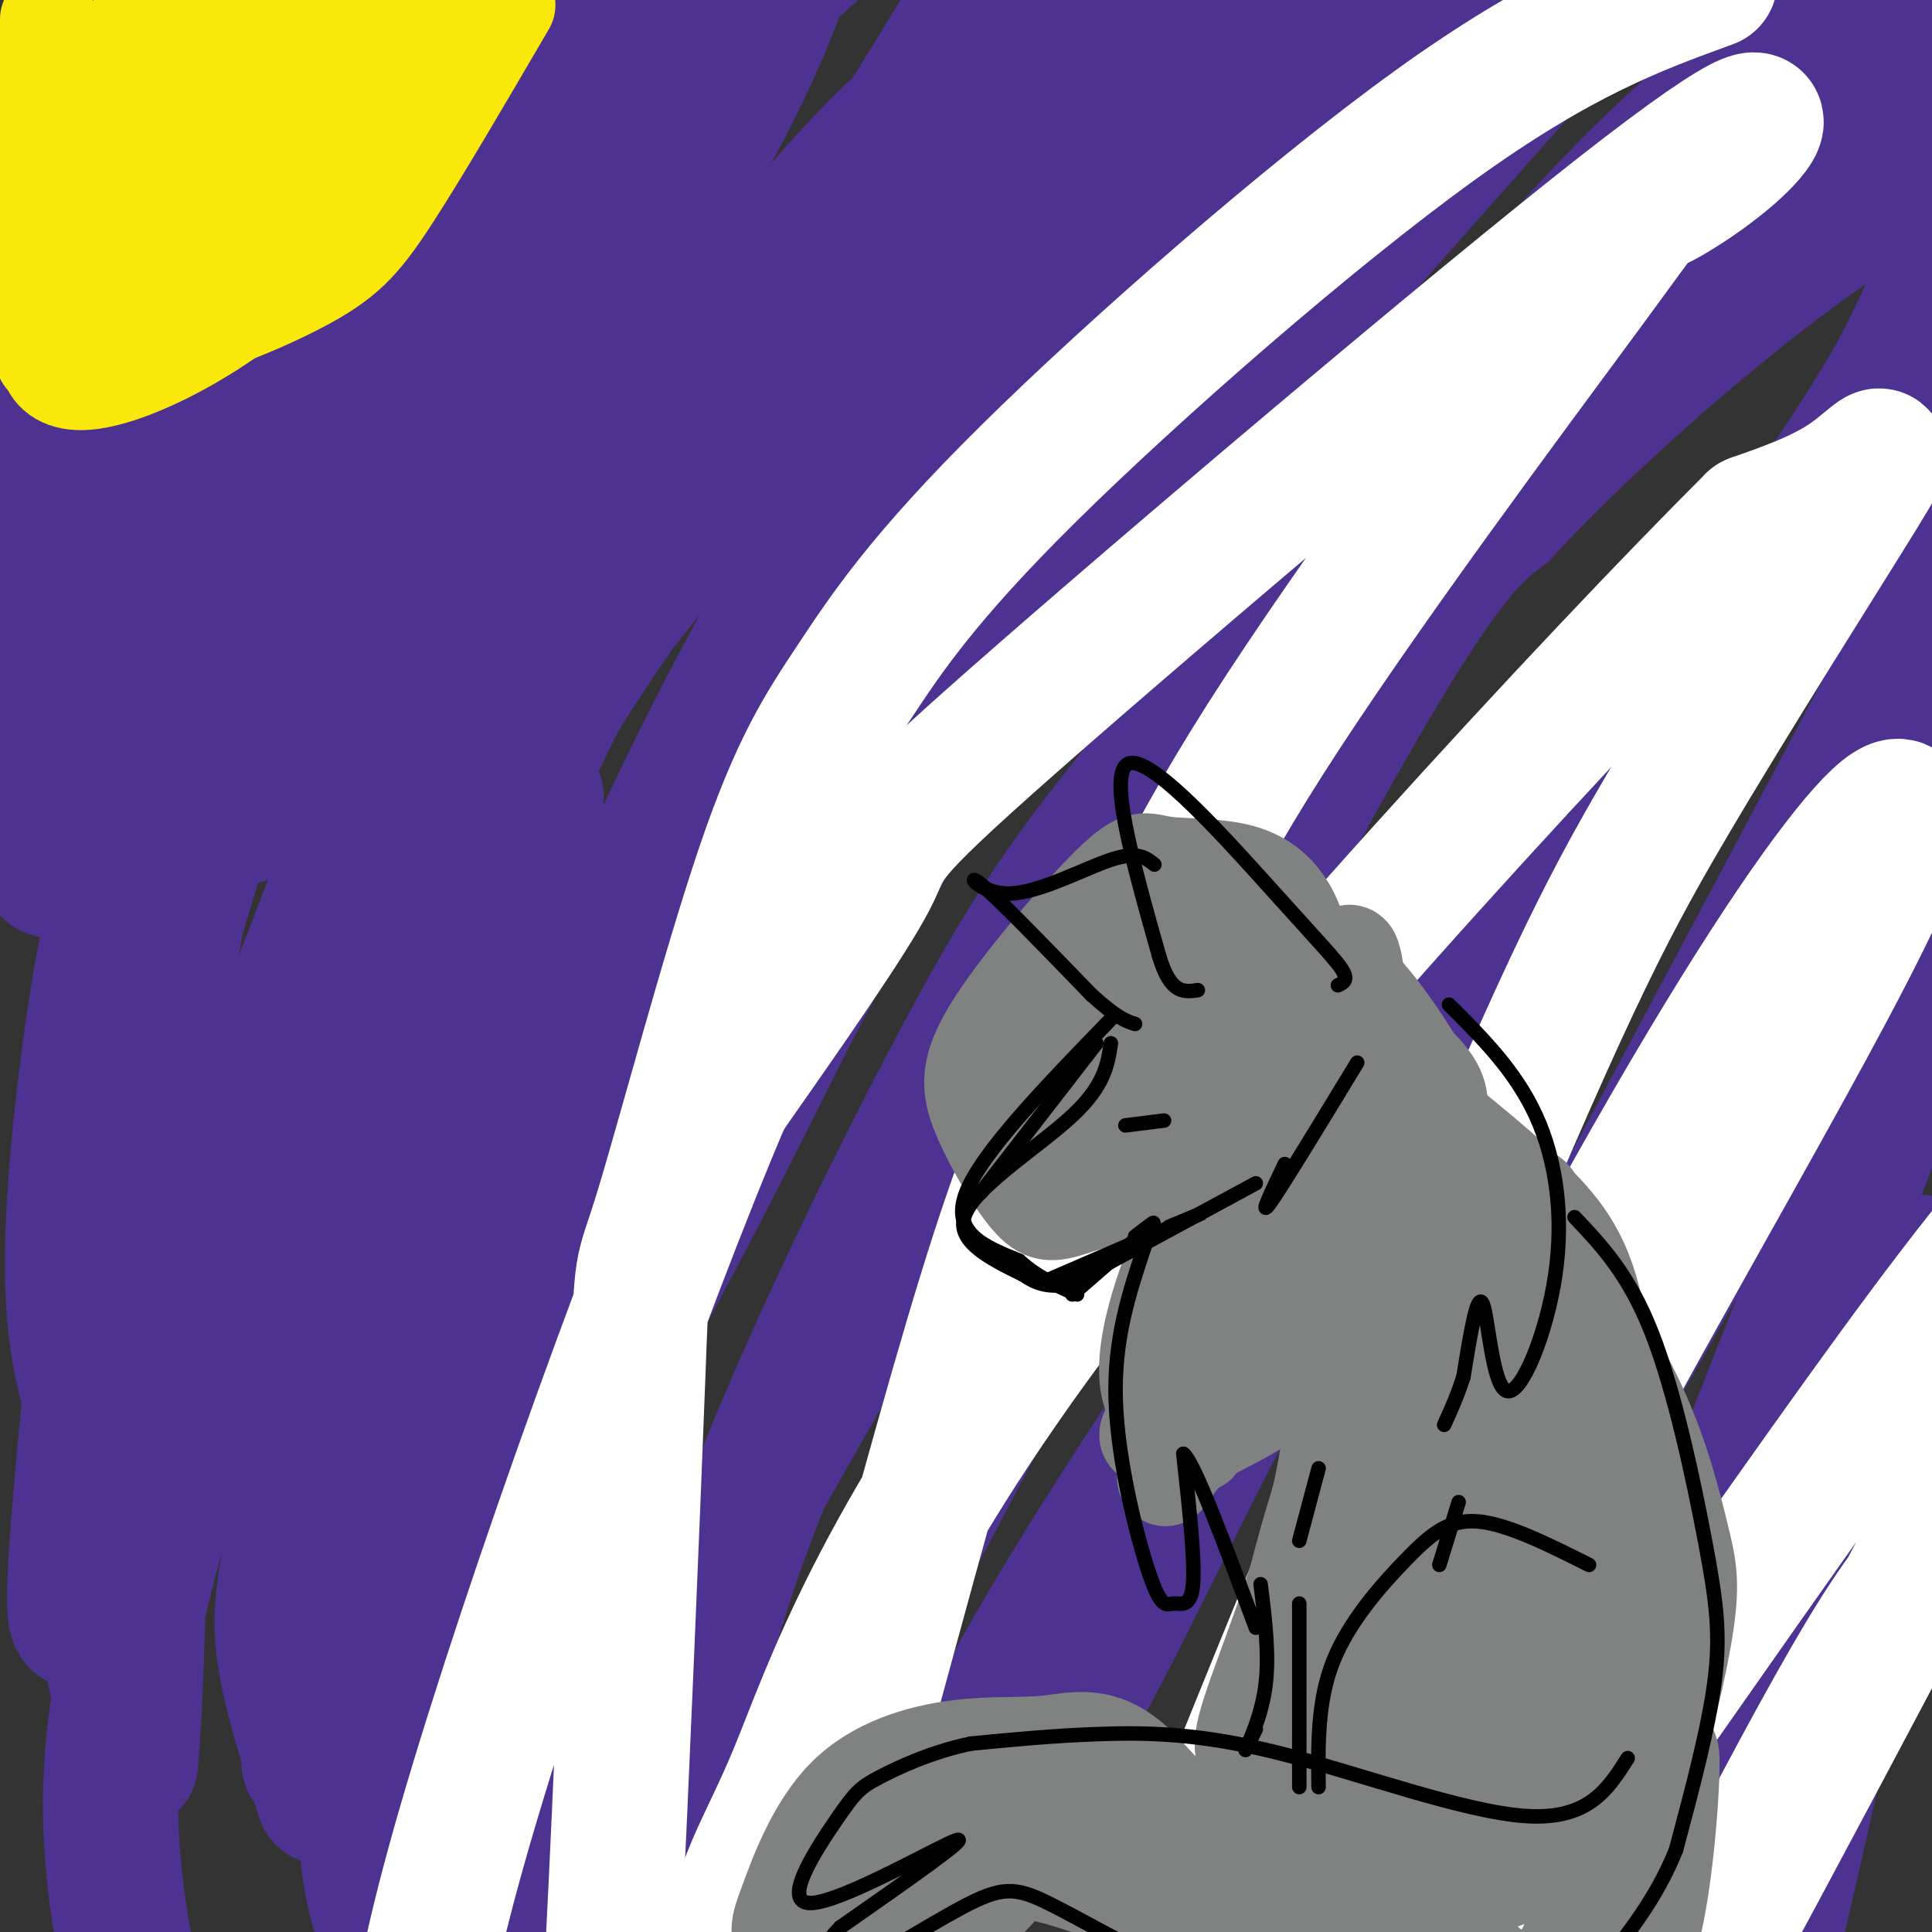
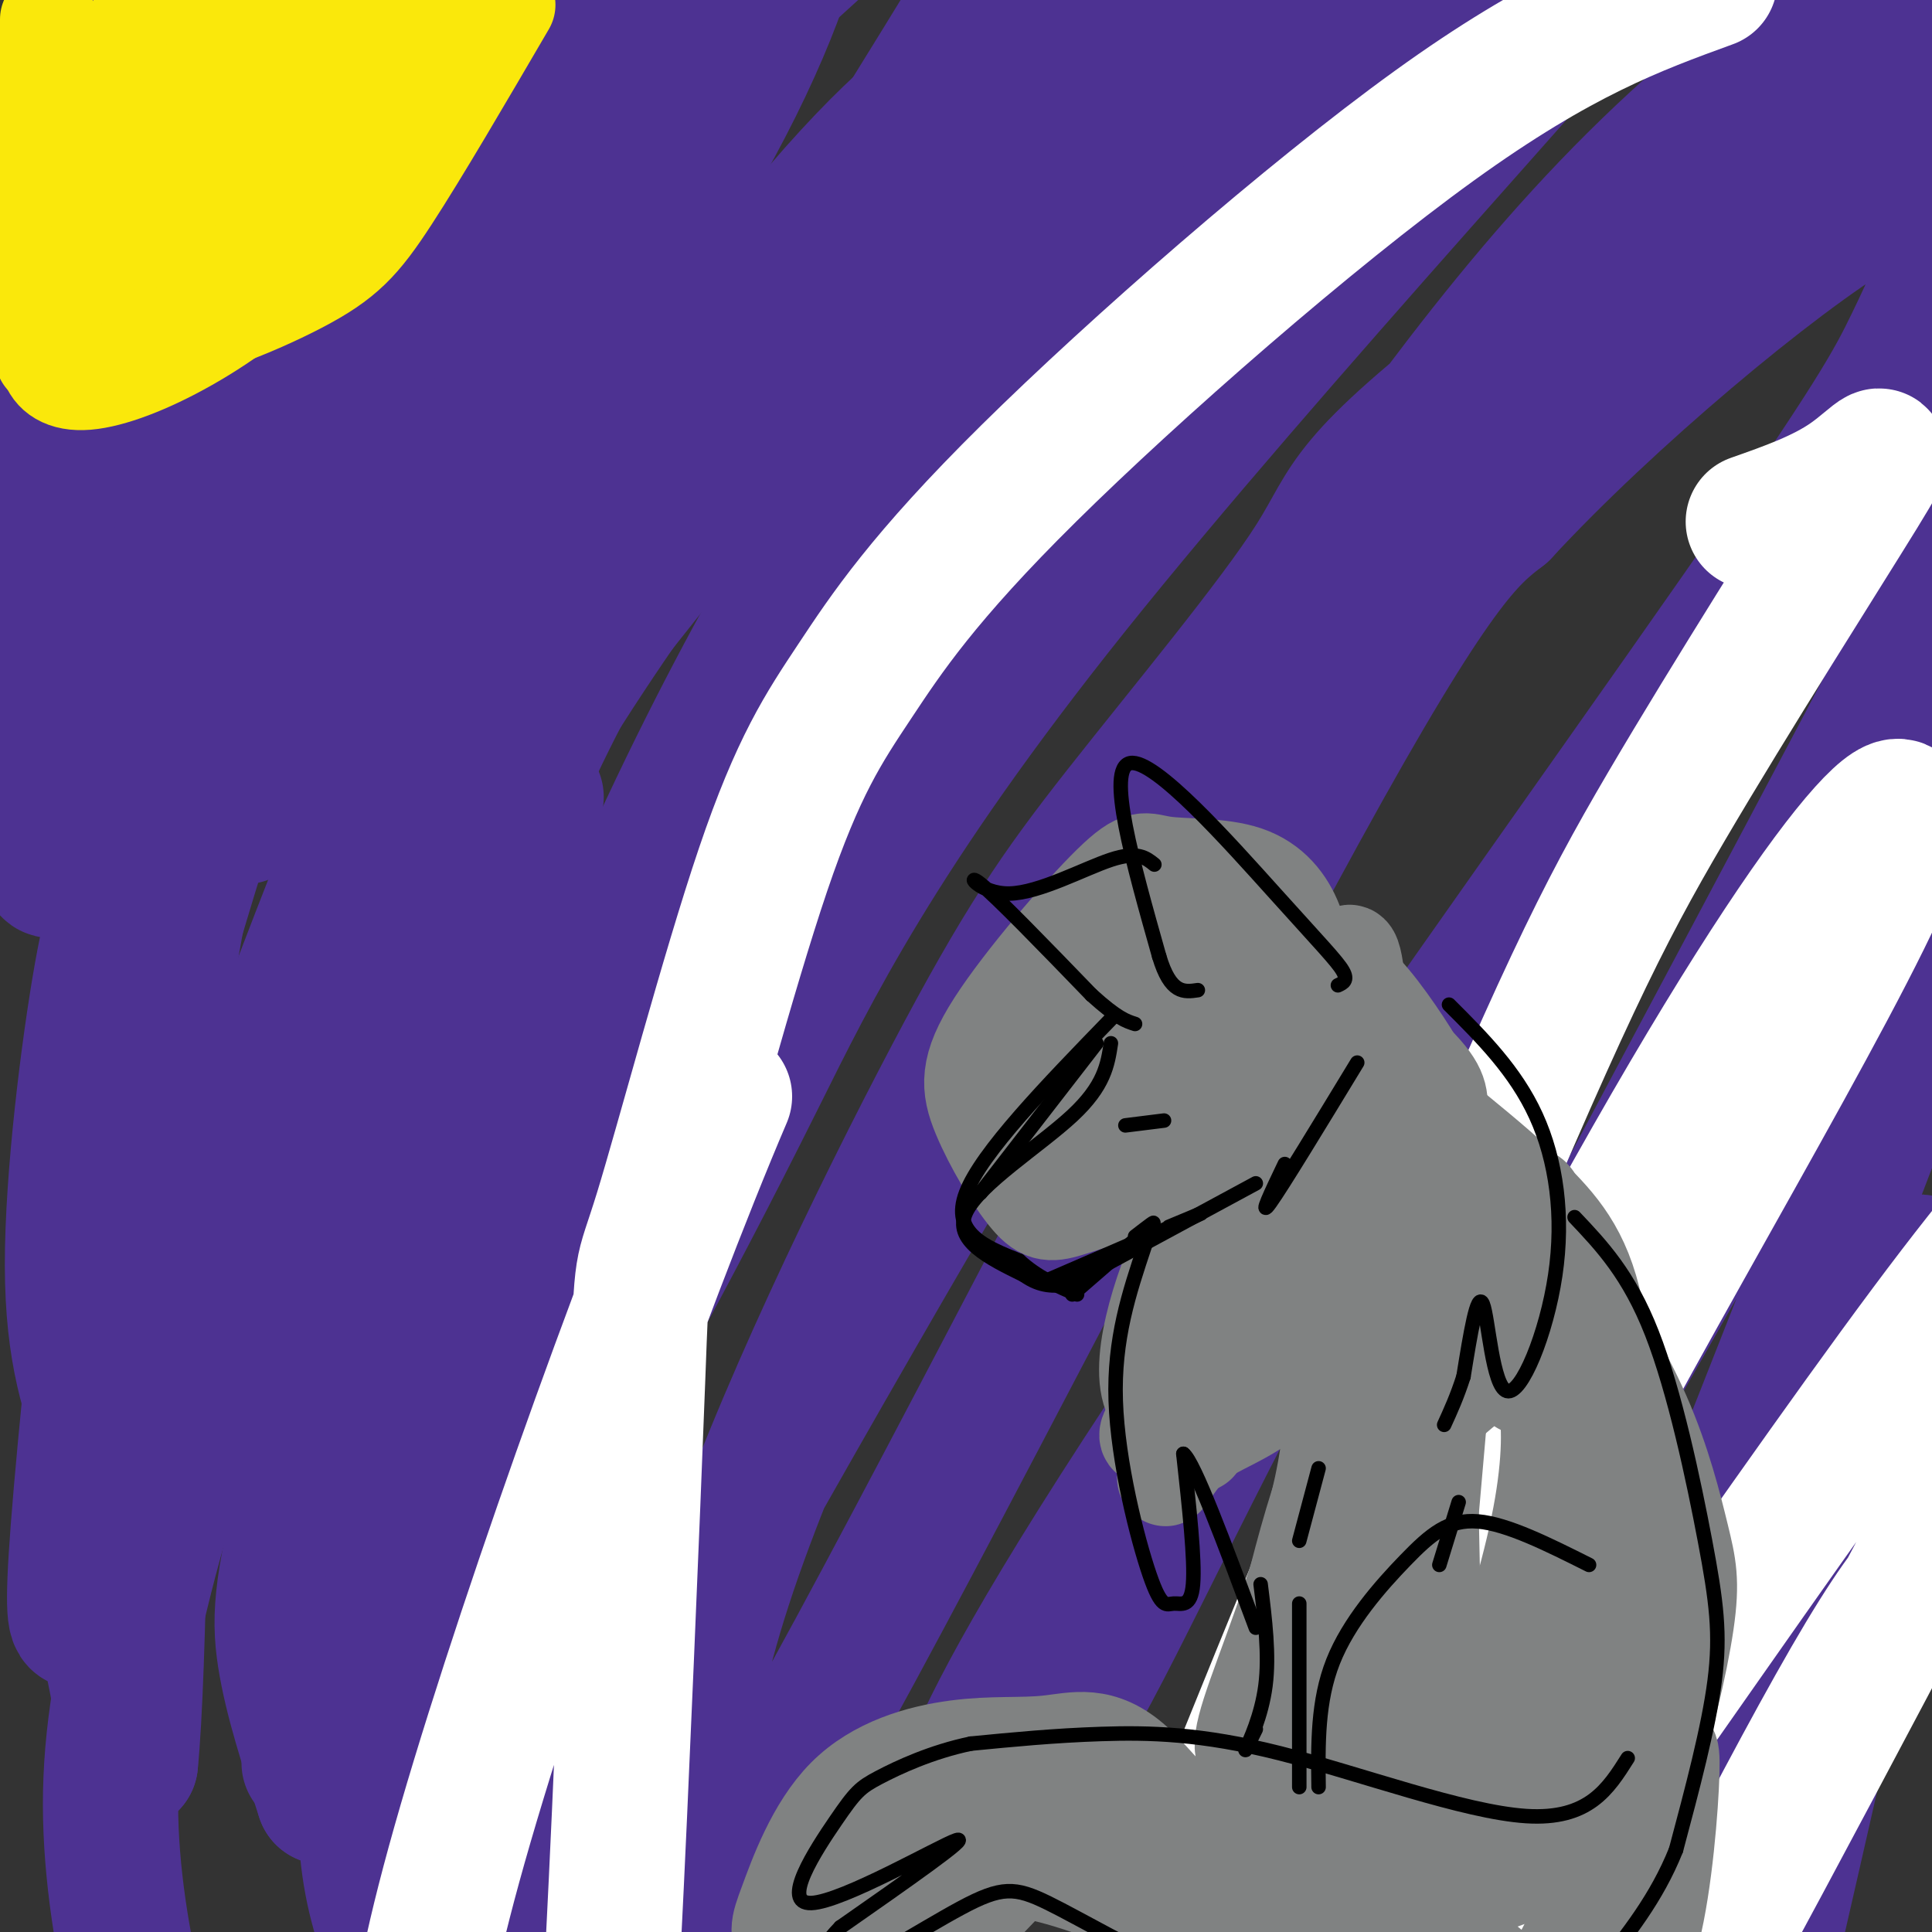
<svg xmlns="http://www.w3.org/2000/svg" viewBox="0 0 400 400" version="1.1">
  <rect x="0" y="0" width="400" height="400" fill="#333333" stroke="none" />
  <g fill="none" stroke="#4d3292" stroke-width="28" stroke-linecap="round" stroke-linejoin="round">
    <path d="M144,11c-5.008,-0.576 -10.016,-1.152 -16,-1c-5.984,0.152 -12.944,1.030 -25,6c-12.056,4.970 -29.207,14.030 -48,26c-18.793,11.970 -39.226,26.848 -46,32c-6.774,5.152 0.113,0.576 7,-4" />
    <path d="M21,23c29.886,-32.619 59.771,-65.239 58,-68c-1.771,-2.761 -35.199,24.336 -50,38c-14.801,13.664 -10.974,13.893 -13,19c-2.026,5.107 -9.904,15.090 -13,31c-3.096,15.910 -1.411,37.745 -1,49c0.411,11.255 -0.454,11.930 4,2c4.454,-9.930 14.227,-30.465 24,-51" />
    <path d="M30,43c4.338,-11.915 3.183,-16.204 13,-35c9.817,-18.796 30.604,-52.099 27,-39c-3.604,13.099 -31.601,72.600 -46,106c-14.399,33.400 -15.199,40.700 -16,48" />
    <path d="M27,172c12.711,-34.296 25.423,-68.592 41,-97c15.577,-28.408 34.020,-50.927 45,-64c10.980,-13.073 14.499,-16.700 22,-24c7.501,-7.300 18.985,-18.273 31,-23c12.015,-4.727 24.560,-3.209 33,-5c8.440,-1.791 12.776,-6.890 2,2c-10.776,8.890 -36.664,31.771 -57,51c-20.336,19.229 -35.119,34.807 -48,50c-12.881,15.193 -23.860,30.002 -35,50c-11.140,19.998 -22.439,45.185 -29,59c-6.561,13.815 -8.382,16.258 -11,31c-2.618,14.742 -6.034,41.783 -6,60c0.034,18.217 3.517,27.608 7,37" />
    <path d="M22,299c-0.850,13.364 -6.475,28.273 3,3c9.475,-25.273 34.049,-90.728 46,-121c11.951,-30.272 11.277,-25.362 27,-45c15.723,-19.638 47.841,-63.823 68,-88c20.159,-24.177 28.358,-28.346 37,-36c8.642,-7.654 17.725,-18.793 37,-28c19.275,-9.207 48.740,-16.482 69,-22c20.260,-5.518 31.316,-9.280 31,-6c-0.316,3.280 -12.002,13.601 -29,23c-16.998,9.399 -39.307,17.877 -61,30c-21.693,12.123 -42.769,27.892 -63,48c-20.231,20.108 -39.615,44.554 -59,69" />
    <path d="M128,126c-22.765,33.037 -50.177,81.129 -68,119c-17.823,37.871 -26.056,65.522 -31,86c-4.944,20.478 -6.600,33.782 -6,48c0.600,14.218 3.457,29.348 7,42c3.543,12.652 7.771,22.826 12,33" />
    <path d="M94,341c15.304,-55.789 30.607,-111.579 41,-142c10.393,-30.421 15.875,-35.475 21,-44c5.125,-8.525 9.892,-20.523 28,-43c18.108,-22.477 49.556,-55.435 65,-71c15.444,-15.565 14.885,-13.737 37,-24c22.115,-10.263 66.904,-32.617 66,-33c-0.904,-0.383 -47.500,21.207 -81,44c-33.500,22.793 -53.904,46.790 -74,72c-20.096,25.210 -39.885,51.631 -56,81c-16.115,29.369 -28.558,61.684 -41,94" />
    <path d="M100,275c-12.200,32.889 -22.200,68.111 -24,92c-1.800,23.889 4.600,36.444 11,49" />
    <path d="M64,365c0.083,-16.333 0.167,-32.667 8,-66c7.833,-33.333 23.417,-83.667 39,-134" />
    <path d="M36,273c-2.065,-12.107 -4.131,-24.214 -4,-40c0.131,-15.786 2.458,-35.250 8,-59c5.542,-23.750 14.298,-51.786 23,-74c8.702,-22.214 17.351,-38.607 26,-55" />
  </g>
  <g fill="none" stroke="#ffffff" stroke-width="28" stroke-linecap="round" stroke-linejoin="round">
-     <path d="M28,39c-0.298,4.552 -0.596,9.104 -2,16c-1.404,6.896 -3.912,16.137 3,6c6.912,-10.137 23.246,-39.652 31,-54c7.754,-14.348 6.930,-13.528 7,-17c0.070,-3.472 1.035,-11.236 2,-19" />
    <path d="M36,4c-5.243,15.266 -10.485,30.531 -12,41c-1.515,10.469 0.699,16.140 1,20c0.301,3.860 -1.309,5.907 4,-1c5.309,-6.907 17.537,-22.769 24,-37c6.463,-14.231 7.160,-26.833 7,-32c-0.160,-5.167 -1.177,-2.901 -2,-4c-0.823,-1.099 -1.452,-5.565 -6,0c-4.548,5.565 -13.014,21.161 -19,36c-5.986,14.839 -9.493,28.919 -13,43" />
  </g>
  <g fill="none" stroke="#808282" stroke-width="28" stroke-linecap="round" stroke-linejoin="round">
    <path d="M21,20c-0.982,6.530 -1.965,13.059 0,7c1.965,-6.059 6.877,-24.707 8,-33c1.123,-8.293 -1.544,-6.233 -4,4c-2.456,10.233 -4.702,28.638 -5,35c-0.298,6.362 1.351,0.681 3,-5" />
    <path d="M23,28c5.375,-12.444 17.313,-41.055 19,-50c1.687,-8.945 -6.878,1.774 -13,10c-6.122,8.226 -9.801,13.959 -12,19c-2.199,5.041 -2.919,9.391 -3,20c-0.081,10.609 0.475,27.478 2,35c1.525,7.522 4.017,5.697 13,2c8.983,-3.697 24.457,-9.264 32,-12c7.543,-2.736 7.155,-2.639 11,-8c3.845,-5.361 11.922,-16.181 20,-27" />
    <path d="M92,17c4.603,-7.509 6.112,-12.782 7,-18c0.888,-5.218 1.156,-10.380 -5,-15c-6.156,-4.620 -18.736,-8.696 -28,-9c-9.264,-0.304 -15.211,3.166 -23,11c-7.789,7.834 -17.419,20.032 -23,36c-5.581,15.968 -7.112,35.706 -7,47c0.112,11.294 1.867,14.145 2,18c0.133,3.855 -1.356,8.714 9,2c10.356,-6.714 32.557,-25.000 45,-40c12.443,-15.000 15.126,-26.714 17,-35c1.874,-8.286 2.937,-13.143 4,-18" />
    <path d="M90,-4c0.492,-4.870 -0.278,-8.044 -5,-10c-4.722,-1.956 -13.398,-2.693 -19,-2c-5.602,0.693 -8.132,2.816 -11,3c-2.868,0.184 -6.075,-1.570 -12,4c-5.925,5.570 -14.570,18.464 -19,25c-4.430,6.536 -4.647,6.716 -5,16c-0.353,9.284 -0.842,27.673 -1,38c-0.158,10.327 0.015,12.591 3,16c2.985,3.409 8.784,7.964 10,13c1.216,5.036 -2.149,10.553 9,-2c11.149,-12.553 36.814,-43.175 49,-60c12.186,-16.825 10.894,-19.853 11,-27c0.106,-7.147 1.610,-18.415 -1,-24c-2.610,-5.585 -9.335,-5.488 -15,-5c-5.665,0.488 -10.271,1.368 -15,4c-4.729,2.632 -9.581,7.016 -14,11c-4.419,3.984 -8.405,7.567 -13,17c-4.595,9.433 -9.797,24.717 -15,40" />
    <path d="M27,53c-2.799,13.301 -2.296,26.554 -1,33c1.296,6.446 3.385,6.084 5,7c1.615,0.916 2.757,3.110 9,2c6.243,-1.110 17.587,-5.523 24,-9c6.413,-3.477 7.895,-6.018 13,-13c5.105,-6.982 13.834,-18.404 18,-28c4.166,-9.596 3.770,-17.366 3,-26c-0.770,-8.634 -1.914,-18.132 -4,-24c-2.086,-5.868 -5.113,-8.105 -9,-10c-3.887,-1.895 -8.635,-3.446 -15,-3c-6.365,0.446 -14.346,2.891 -22,11c-7.654,8.109 -14.981,21.881 -19,29c-4.019,7.119 -4.729,7.584 -6,15c-1.271,7.416 -3.101,21.784 -3,30c0.101,8.216 2.135,10.282 5,13c2.865,2.718 6.562,6.089 11,8c4.438,1.911 9.618,2.361 17,1c7.382,-1.361 16.966,-4.532 26,-11c9.034,-6.468 17.517,-16.234 26,-26" />
    <path d="M105,52c5.858,-10.351 7.504,-23.228 8,-34c0.496,-10.772 -0.159,-19.440 -4,-25c-3.841,-5.560 -10.867,-8.013 -15,-10c-4.133,-1.987 -5.374,-3.508 -12,-3c-6.626,0.508 -18.639,3.044 -28,9c-9.361,5.956 -16.071,15.332 -21,26c-4.929,10.668 -8.079,22.628 -8,32c0.079,9.372 3.386,16.154 6,20c2.614,3.846 4.535,4.755 7,5c2.465,0.245 5.473,-0.172 10,-2c4.527,-1.828 10.574,-5.065 18,-13c7.426,-7.935 16.233,-20.568 20,-28c3.767,-7.432 2.494,-9.662 2,-13c-0.494,-3.338 -0.210,-7.783 -6,-7c-5.790,0.783 -17.654,6.795 -25,14c-7.346,7.205 -10.173,15.602 -13,24" />
    <path d="M44,47c-0.621,3.308 4.328,-0.423 9,-10c4.672,-9.577 9.067,-24.999 10,-35c0.933,-10.001 -1.598,-14.579 -3,-18c-1.402,-3.421 -1.677,-5.685 -6,-5c-4.323,0.685 -12.694,4.320 -19,13c-6.306,8.680 -10.546,22.405 -13,27c-2.454,4.595 -3.122,0.059 -3,12c0.122,11.941 1.036,40.360 2,52c0.964,11.640 1.979,6.501 3,5c1.021,-1.501 2.047,0.637 5,0c2.953,-0.637 7.833,-4.047 19,-14c11.167,-9.953 28.622,-26.449 37,-35c8.378,-8.551 7.679,-9.157 7,-14c-0.679,-4.843 -1.340,-13.921 -2,-23" />
    <path d="M90,2c-2.333,-6.167 -7.167,-10.083 -12,-14" />
  </g>
  <g fill="none" stroke="#ffffff" stroke-width="28" stroke-linecap="round" stroke-linejoin="round">
    <path d="M20,23c-0.923,4.019 -1.847,8.038 -1,12c0.847,3.962 3.464,7.866 5,10c1.536,2.134 1.990,2.498 7,-6c5.010,-8.498 14.574,-25.856 18,-32c3.426,-6.144 0.713,-1.072 -2,4" />
    <path d="M40,16c-2.369,4.417 -4.738,8.833 -6,1c-1.262,-7.833 -1.417,-27.917 -3,-32c-1.583,-4.083 -4.595,7.833 -5,12c-0.405,4.167 1.798,0.583 4,-3" />
    <path d="M30,-6c-0.167,11.333 -2.583,41.167 -5,71" />
    <path d="M26,70c-0.023,3.841 -0.045,7.681 3,5c3.045,-2.681 9.159,-11.884 12,-10c2.841,1.884 2.411,14.856 7,14c4.589,-0.856 14.197,-15.538 17,-17c2.803,-1.462 -1.199,10.297 2,9c3.199,-1.297 13.600,-15.648 24,-30" />
    <path d="M91,41c2.355,0.278 -3.758,15.971 -6,24c-2.242,8.029 -0.612,8.392 4,1c4.612,-7.392 12.205,-22.538 16,-41c3.795,-18.462 3.791,-40.240 2,-39c-1.791,1.240 -5.369,25.497 -6,38c-0.631,12.503 1.684,13.251 4,14" />
    <path d="M105,38c1.393,0.187 2.876,-6.345 -4,0c-6.876,6.345 -22.111,25.567 -28,34c-5.889,8.433 -2.432,6.078 -8,3c-5.568,-3.078 -20.162,-6.879 -29,-14c-8.838,-7.121 -11.919,-17.560 -15,-28" />
    <path d="M21,33c-4.017,4.658 -6.559,30.303 -8,45c-1.441,14.697 -1.781,18.446 3,19c4.781,0.554 14.684,-2.089 21,-4c6.316,-1.911 9.047,-3.091 17,-11c7.953,-7.909 21.130,-22.545 26,-28c4.870,-5.455 1.435,-1.727 -2,2" />
    <path d="M93,84c0.000,0.000 27.000,-66.000 27,-66" />
  </g>
  <g fill="none" stroke="#4d3292" stroke-width="28" stroke-linecap="round" stroke-linejoin="round">
    <path d="M94,58c-24.366,36.883 -48.731,73.767 -48,63c0.731,-10.767 26.559,-69.184 39,-97c12.441,-27.816 11.497,-25.031 17,-29c5.503,-3.969 17.455,-14.693 27,-25c9.545,-10.307 16.682,-20.196 -4,29c-20.682,49.196 -69.184,157.476 -74,169c-4.816,11.524 34.052,-73.707 57,-119c22.948,-45.293 29.974,-50.646 37,-56" />
    <path d="M145,-7c10.691,-13.758 18.920,-20.152 20,-14c1.080,6.152 -4.989,24.849 -17,47c-12.011,22.151 -29.963,47.756 -45,69c-15.037,21.244 -27.159,38.125 -37,50c-9.841,11.875 -17.399,18.742 -21,22c-3.601,3.258 -3.243,2.905 -3,-1c0.243,-3.905 0.373,-11.362 -2,-17c-2.373,-5.638 -7.247,-9.458 2,-48c9.247,-38.542 32.616,-111.805 35,-132c2.384,-20.195 -16.217,12.680 -26,29c-9.783,16.320 -10.749,16.086 -15,25c-4.251,8.914 -11.786,26.975 -16,40c-4.214,13.025 -5.107,21.012 -6,29" />
    <path d="M14,92c-1.000,4.833 -0.500,2.417 0,0" />
    <path d="M14,123c3.437,-12.245 6.874,-24.489 10,-59c3.126,-34.511 5.940,-91.288 2,-83c-3.940,8.288 -14.633,81.641 -19,122c-4.367,40.359 -2.408,47.725 -1,54c1.408,6.275 2.264,11.459 3,17c0.736,5.541 1.353,11.440 5,-2c3.647,-13.440 10.323,-46.220 17,-79" />
    <path d="M31,93c2.724,-20.327 1.034,-31.646 6,-67c4.966,-35.354 16.589,-94.744 13,-42c-3.589,52.744 -22.389,217.624 -30,292c-7.611,74.376 -4.032,58.250 -1,58c3.032,-0.250 5.516,15.375 8,31" />
    <path d="M27,365c1.885,-18.323 2.597,-79.629 2,-110c-0.597,-30.371 -2.502,-29.807 5,-56c7.502,-26.193 24.410,-79.143 35,-107c10.590,-27.857 14.861,-30.620 22,-40c7.139,-9.380 17.146,-25.377 27,-38c9.854,-12.623 19.556,-21.871 33,-30c13.444,-8.129 30.630,-15.140 51,-29c20.370,-13.860 43.925,-34.569 29,-4c-14.925,30.569 -68.331,112.415 -97,161c-28.669,48.585 -32.602,63.909 -41,93c-8.398,29.091 -21.261,71.947 -28,97c-6.739,25.053 -7.354,32.301 -6,41c1.354,8.699 4.677,18.850 8,29" />
    <path d="M67,372c9.108,-22.163 27.876,-92.070 49,-148c21.124,-55.930 44.602,-97.884 60,-122c15.398,-24.116 22.715,-30.395 41,-54c18.285,-23.605 47.537,-64.537 79,-87c31.463,-22.463 65.138,-26.458 77,-27c11.862,-0.542 1.913,2.368 2,2c0.087,-0.368 10.212,-4.013 -18,30c-28.212,34.013 -94.760,105.685 -135,156c-40.240,50.315 -54.172,79.272 -65,101c-10.828,21.728 -18.552,36.226 -26,50c-7.448,13.774 -14.621,26.824 -18,48c-3.379,21.176 -2.966,50.479 -2,62c0.966,11.521 2.483,5.261 4,-1" />
    <path d="M115,382c16.299,-28.203 55.045,-98.210 87,-152c31.955,-53.790 57.117,-91.363 82,-126c24.883,-34.637 49.486,-66.336 85,-93c35.514,-26.664 81.940,-48.291 68,-33c-13.940,15.291 -88.244,67.500 -124,95c-35.756,27.500 -32.964,30.289 -41,43c-8.036,12.711 -26.901,35.343 -40,52c-13.099,16.657 -20.434,27.338 -35,55c-14.566,27.662 -36.363,72.304 -47,105c-10.637,32.696 -10.113,53.446 -9,60c1.113,6.554 2.814,-1.089 3,1c0.186,2.089 -1.142,13.908 23,-29c24.142,-42.908 73.755,-140.545 102,-192c28.245,-51.455 35.123,-56.727 42,-62" />
    <path d="M311,106c21.937,-23.715 55.781,-52.002 74,-63c18.219,-10.998 20.814,-4.707 20,3c-0.814,7.707 -5.036,16.829 -9,25c-3.964,8.171 -7.669,15.389 -36,56c-28.331,40.611 -81.290,114.614 -113,162c-31.710,47.386 -42.173,68.155 -46,78c-3.827,9.845 -1.018,8.767 3,7c4.018,-1.767 9.243,-4.222 22,-28c12.757,-23.778 33.044,-68.880 60,-112c26.956,-43.120 60.580,-84.259 81,-109c20.420,-24.741 27.638,-33.082 37,-42c9.362,-8.918 20.870,-18.411 26,-22c5.130,-3.589 3.881,-1.274 1,5c-2.881,6.274 -7.395,16.507 -28,56c-20.605,39.493 -57.303,108.247 -94,177" />
    <path d="M309,299c-27.710,59.075 -49.983,118.263 -50,127c-0.017,8.737 22.224,-32.976 36,-61c13.776,-28.024 19.087,-42.359 23,-51c3.913,-8.641 6.428,-11.589 31,-55c24.572,-43.411 71.201,-127.286 61,-88c-10.201,39.286 -77.231,201.734 -102,265c-24.769,63.266 -7.278,27.350 11,-7c18.278,-34.350 37.344,-67.133 53,-104c15.656,-36.867 27.902,-77.819 25,-59c-2.902,18.819 -20.951,97.410 -39,176" />
-     <path d="M358,442c-7.833,32.833 -7.917,26.917 -8,21" />
  </g>
  <g fill="none" stroke="#ffffff" stroke-width="28" stroke-linecap="round" stroke-linejoin="round">
    <path d="M407,322c-3.854,-1.086 -7.707,-2.173 -24,26c-16.293,28.173 -45.025,85.605 -38,74c7.025,-11.605 49.808,-92.247 72,-135c22.192,-42.753 23.792,-47.616 22,-51c-1.792,-3.384 -6.975,-5.288 -40,39c-33.025,44.288 -93.891,134.770 -117,163c-23.109,28.230 -8.460,-5.791 4,-37c12.460,-31.209 22.730,-59.604 33,-88" />
    <path d="M319,313c22.246,-43.507 61.360,-108.275 72,-134c10.640,-25.725 -7.195,-12.409 -49,61c-41.805,73.409 -107.581,206.909 -116,214c-8.419,7.091 40.520,-112.227 69,-180c28.480,-67.773 36.500,-84.001 50,-107c13.500,-22.999 32.481,-52.769 40,-65c7.519,-12.231 3.577,-6.923 -2,-3c-5.577,3.923 -12.788,6.462 -20,9" />
-     <path d="M363,108c-32.074,31.992 -102.258,107.472 -142,160c-39.742,52.528 -49.041,82.104 -56,99c-6.959,16.896 -11.578,21.111 -15,42c-3.422,20.889 -5.647,58.453 5,30c10.647,-28.453 34.167,-122.923 49,-171c14.833,-48.077 20.979,-49.761 27,-59c6.021,-9.239 11.918,-26.034 31,-56c19.082,-29.966 51.351,-73.102 66,-93c14.649,-19.898 11.678,-16.558 15,-18c3.322,-1.442 12.937,-7.665 18,-13c5.063,-5.335 5.574,-9.780 -26,15c-31.574,24.780 -95.231,78.787 -125,105c-29.769,26.213 -25.648,24.632 -30,33c-4.352,8.368 -17.176,26.684 -30,45" />
    <path d="M150,227c-16.918,39.596 -44.214,116.088 -56,159c-11.786,42.912 -8.063,52.246 -6,59c2.063,6.754 2.464,10.928 3,13c0.536,2.072 1.206,2.043 4,2c2.794,-0.043 7.713,-0.101 13,-6c5.287,-5.899 10.942,-17.641 14,-22c3.058,-4.359 3.521,-1.337 5,-30c1.479,-28.663 3.976,-89.012 5,-116c1.024,-26.988 0.576,-20.616 5,-35c4.424,-14.384 13.718,-49.526 21,-71c7.282,-21.474 12.550,-29.282 19,-39c6.450,-9.718 14.083,-21.347 36,-43c21.917,-21.653 58.119,-53.329 84,-72c25.881,-18.671 41.440,-24.335 57,-30" />
  </g>
  <g fill="none" stroke="#808282" stroke-width="20" stroke-linecap="round" stroke-linejoin="round">
    <path d="M241,200c-0.579,-0.602 -1.157,-1.204 -2,-2c-0.843,-0.796 -1.949,-1.788 -5,5c-3.051,6.788 -8.046,21.354 -10,28c-1.954,6.646 -0.867,5.370 1,6c1.867,0.630 4.516,3.165 10,-2c5.484,-5.165 13.805,-18.030 17,-27c3.195,-8.970 1.265,-14.044 0,-18c-1.265,-3.956 -1.865,-6.792 -5,-7c-3.135,-0.208 -8.806,2.213 -14,5c-5.194,2.787 -9.913,5.939 -14,12c-4.087,6.061 -7.544,15.030 -11,24" />
    <path d="M208,224c-0.675,8.849 3.138,18.970 11,22c7.862,3.030 19.773,-1.031 28,-6c8.227,-4.969 12.769,-10.845 16,-17c3.231,-6.155 5.149,-12.588 6,-18c0.851,-5.412 0.634,-9.804 -1,-14c-1.634,-4.196 -4.684,-8.195 -10,-10c-5.316,-1.805 -12.898,-1.415 -17,-2c-4.102,-0.585 -4.722,-2.146 -11,4c-6.278,6.146 -18.213,19.998 -24,29c-5.787,9.002 -5.428,13.155 -3,19c2.428,5.845 6.923,13.381 10,17c3.077,3.619 4.736,3.320 9,2c4.264,-1.320 11.132,-3.660 18,-6" />
    <path d="M240,244c7.375,-9.349 16.812,-29.723 20,-40c3.188,-10.277 0.127,-10.457 -4,-13c-4.127,-2.543 -9.318,-7.451 -16,-7c-6.682,0.451 -14.854,6.259 -9,10c5.854,3.741 25.734,5.415 34,7c8.266,1.585 4.918,3.081 4,6c-0.918,2.919 0.595,7.263 -1,13c-1.595,5.737 -6.297,12.869 -11,20" />
    <path d="M257,240c-3.683,4.947 -7.389,7.316 -12,17c-4.611,9.684 -10.126,26.684 -6,33c4.126,6.316 17.893,1.947 25,-1c7.107,-2.947 7.553,-4.474 8,-6" />
    <path d="M268,199c10.582,8.448 21.163,16.896 26,22c4.837,5.104 3.928,6.864 4,10c0.072,3.136 1.124,7.649 -1,14c-2.124,6.351 -7.423,14.542 -14,23c-6.577,8.458 -14.433,17.185 -21,22c-6.567,4.815 -11.845,5.720 -16,10c-4.155,4.280 -7.187,11.937 -2,-2c5.187,-13.937 18.594,-49.469 32,-85" />
    <path d="M276,213c5.478,-16.352 3.172,-14.732 3,-6c-0.172,8.732 1.789,24.578 -1,42c-2.789,17.422 -10.328,36.421 -11,26c-0.672,-10.421 5.522,-50.263 9,-67c3.478,-16.737 4.239,-10.368 5,-4" />
    <path d="M281,204c3.408,2.762 9.429,11.666 12,16c2.571,4.334 1.692,4.098 1,7c-0.692,2.902 -1.196,8.943 -12,22c-10.804,13.057 -31.909,33.131 -40,42c-8.091,8.869 -3.169,6.534 0,6c3.169,-0.534 4.584,0.733 6,2" />
    <path d="M301,234c6.258,5.139 12.517,10.278 18,16c5.483,5.722 10.191,12.029 12,26c1.809,13.971 0.718,35.608 -1,48c-1.718,12.392 -4.062,15.541 -7,19c-2.938,3.459 -6.469,7.230 -10,11" />
    <path d="M268,254c0.920,0.380 1.839,0.761 4,8c2.161,7.239 5.563,21.338 3,39c-2.563,17.662 -11.093,38.887 -15,50c-3.907,11.113 -3.192,12.113 0,15c3.192,2.887 8.859,7.662 19,11c10.141,3.338 24.754,5.239 30,6c5.246,0.761 1.123,0.380 -3,0" />
    <path d="M309,251c4.750,3.955 9.500,7.910 15,15c5.500,7.090 11.751,17.314 16,27c4.249,9.686 6.496,18.834 8,25c1.504,6.166 2.266,9.350 1,18c-1.266,8.650 -4.559,22.765 -8,31c-3.441,8.235 -7.030,10.591 -13,14c-5.970,3.409 -14.322,7.873 -19,9c-4.678,1.127 -5.683,-1.081 -7,-4c-1.317,-2.919 -2.948,-6.548 -4,-20c-1.052,-13.452 -1.526,-36.726 -2,-60" />
    <path d="M296,306c1.314,-26.474 5.598,-62.660 5,-51c-0.598,11.660 -6.079,71.167 -8,95c-1.921,23.833 -0.284,11.994 1,8c1.284,-3.994 2.213,-0.142 5,0c2.787,0.142 7.432,-3.426 13,-11c5.568,-7.574 12.059,-19.152 15,-31c2.941,-11.848 2.332,-23.965 0,-35c-2.332,-11.035 -6.388,-20.989 -8,-27c-1.612,-6.011 -0.780,-8.080 -5,-5c-4.220,3.080 -13.491,11.309 -21,22c-7.509,10.691 -13.254,23.846 -19,37" />
    <path d="M274,308c-6.094,18.116 -11.830,44.904 -12,57c-0.170,12.096 5.225,9.498 13,9c7.775,-0.498 17.929,1.104 26,0c8.071,-1.104 14.060,-4.914 20,-10c5.940,-5.086 11.831,-11.446 16,-17c4.169,-5.554 6.617,-10.301 6,-20c-0.617,-9.699 -4.300,-24.351 -9,-34c-4.700,-9.649 -10.417,-14.295 -15,-18c-4.583,-3.705 -8.033,-6.467 -13,-3c-4.967,3.467 -11.453,13.164 -16,29c-4.547,15.836 -7.156,37.810 -8,51c-0.844,13.190 0.078,17.595 1,22" />
    <path d="M283,374c0.652,5.928 1.780,9.747 10,4c8.220,-5.747 23.530,-21.061 31,-31c7.470,-9.939 7.099,-14.502 7,-20c-0.099,-5.498 0.073,-11.929 0,-18c-0.073,-6.071 -0.393,-11.780 -3,-17c-2.607,-5.220 -7.502,-9.949 -13,-10c-5.498,-0.051 -11.598,4.577 -19,12c-7.402,7.423 -16.106,17.641 -22,29c-5.894,11.359 -8.977,23.857 -10,31c-1.023,7.143 0.013,8.930 1,11c0.987,2.070 1.924,4.423 4,6c2.076,1.577 5.292,2.378 9,3c3.708,0.622 7.908,1.066 12,-1c4.092,-2.066 8.077,-6.642 11,-10c2.923,-3.358 4.783,-5.498 8,-14c3.217,-8.502 7.789,-23.366 10,-35c2.211,-11.634 2.060,-20.038 1,-24c-1.060,-3.962 -3.030,-3.481 -5,-3" />
-     <path d="M315,287c-2.726,10.237 -7.042,37.331 -8,51c-0.958,13.669 1.443,13.915 4,14c2.557,0.085 5.271,0.009 6,2c0.729,1.991 -0.526,6.047 4,-4c4.526,-10.047 14.831,-34.198 17,-37c2.169,-2.802 -3.800,15.744 -6,26c-2.200,10.256 -0.631,12.223 -4,10c-3.369,-2.223 -11.677,-8.635 -18,-10c-6.323,-1.365 -10.662,2.318 -15,6" />
    <path d="M295,345c-8.390,10.276 -21.863,32.967 -33,37c-11.137,4.033 -19.936,-10.591 -27,-17c-7.064,-6.409 -12.391,-4.605 -18,-4c-5.609,0.605 -11.499,0.009 -19,1c-7.501,0.991 -16.612,3.569 -23,10c-6.388,6.431 -10.052,16.713 -12,22c-1.948,5.287 -2.178,5.577 0,12c2.178,6.423 6.765,18.978 9,23c2.235,4.022 2.117,-0.489 2,-5" />
    <path d="M174,424c5.427,-7.922 17.994,-25.228 24,-33c6.006,-7.772 5.450,-6.011 9,-5c3.550,1.011 11.207,1.273 27,8c15.793,6.727 39.722,19.918 53,26c13.278,6.082 15.906,5.055 21,4c5.094,-1.055 12.654,-2.137 17,-3c4.346,-0.863 5.480,-1.508 8,-4c2.520,-2.492 6.428,-6.833 9,-17c2.572,-10.167 3.808,-26.160 4,-33c0.192,-6.840 -0.659,-4.526 -2,-3c-1.341,1.526 -3.170,2.263 -5,3" />
    <path d="M339,367c-8.539,6.169 -27.387,20.091 -39,26c-11.613,5.909 -15.990,3.806 -20,4c-4.010,0.194 -7.652,2.686 -25,-1c-17.348,-3.686 -48.403,-13.551 -61,-18c-12.597,-4.449 -6.737,-3.481 -6,5c0.737,8.481 -3.648,24.476 1,24c4.648,-0.476 18.328,-17.422 27,-25c8.672,-7.578 12.336,-5.789 16,-4" />
    <path d="M232,378c16.869,3.633 51.041,14.716 67,23c15.959,8.284 13.705,13.771 16,13c2.295,-0.771 9.141,-7.799 11,-15c1.859,-7.201 -1.267,-14.573 1,-20c2.267,-5.427 9.927,-8.908 -4,-6c-13.927,2.908 -49.442,12.206 -68,16c-18.558,3.794 -20.159,2.084 -26,-1c-5.841,-3.084 -15.920,-7.542 -26,-12" />
    <path d="M203,376c-10.579,2.679 -24.026,15.377 -32,24c-7.974,8.623 -10.474,13.173 -3,9c7.474,-4.173 24.921,-17.067 38,-23c13.079,-5.933 21.791,-4.905 30,-4c8.209,0.905 15.917,1.687 26,5c10.083,3.313 22.542,9.156 35,15" />
  </g>
  <g fill="none" stroke="#000000" stroke-width="3" stroke-linecap="round" stroke-linejoin="round">
    <path d="M237,258c-3.212,9.619 -6.424,19.238 -6,32c0.424,12.762 4.485,28.668 7,36c2.515,7.332 3.485,6.089 5,6c1.515,-0.089 3.576,0.974 4,-4c0.424,-4.974 -0.788,-15.987 -2,-27" />
    <path d="M245,301c2.167,1.500 8.583,18.750 15,36" />
    <path d="M269,319c0.000,0.000 4.000,-15.000 4,-15" />
    <path d="M300,208c6.885,6.879 13.770,13.758 18,23c4.230,9.242 5.804,20.848 4,33c-1.804,12.152 -6.986,24.848 -10,24c-3.014,-0.848 -3.861,-15.242 -5,-18c-1.139,-2.758 -2.569,6.121 -4,15" />
    <path d="M303,285c-1.333,4.167 -2.667,7.083 -4,10" />
    <path d="M326,252c5.625,5.935 11.250,11.869 16,24c4.750,12.131 8.625,30.458 11,43c2.375,12.542 3.250,19.298 2,29c-1.250,9.702 -4.625,22.351 -8,35" />
    <path d="M347,383c-4.000,10.000 -10.000,17.500 -16,25" />
    <path d="M337,364c-4.048,6.411 -8.095,12.821 -21,12c-12.905,-0.821 -34.667,-8.875 -51,-13c-16.333,-4.125 -27.238,-4.321 -37,-4c-9.762,0.321 -18.381,1.161 -27,2" />
    <path d="M201,361c-8.164,1.696 -15.074,4.935 -19,7c-3.926,2.065 -4.867,2.956 -9,9c-4.133,6.044 -11.459,17.243 -5,17c6.459,-0.243 26.703,-11.926 30,-13c3.297,-1.074 -10.351,8.463 -24,18" />
    <path d="M174,399c-5.894,6.116 -8.629,12.407 -3,11c5.629,-1.407 19.622,-10.511 28,-15c8.378,-4.489 11.140,-4.362 18,-1c6.860,3.362 17.817,9.961 28,14c10.183,4.039 19.591,5.520 29,7" />
    <path d="M274,415c9.000,1.667 17.000,2.333 25,3" />
    <path d="M329,324c-8.452,-4.238 -16.905,-8.476 -23,-9c-6.095,-0.524 -9.833,2.667 -15,8c-5.167,5.333 -11.762,12.810 -15,21c-3.238,8.190 -3.119,17.095 -3,26" />
    <path d="M269,332c0.000,0.000 0.000,38.000 0,38" />
    <path d="M302,311c0.000,0.000 -4.000,13.000 -4,13" />
    <path d="M261,328c0.911,7.333 1.822,14.667 1,21c-0.822,6.333 -3.378,11.667 -4,13c-0.622,1.333 0.689,-1.333 2,-4" />
    <path d="M277,204c1.077,-0.500 2.155,-1.000 1,-3c-1.155,-2.000 -4.542,-5.500 -14,-16c-9.458,-10.500 -24.988,-28.000 -30,-27c-5.012,1.000 0.494,20.500 6,40" />
    <path d="M240,198c2.333,7.833 5.167,7.417 8,7" />
    <path d="M239,179c-1.744,-1.411 -3.488,-2.821 -9,-1c-5.512,1.821 -14.792,6.875 -21,7c-6.208,0.125 -9.345,-4.679 -6,-2c3.345,2.679 13.173,12.839 23,23" />
    <path d="M226,206c5.333,4.833 7.167,5.417 9,6" />
    <path d="M227,216c0.000,0.000 -24.000,31.000 -24,31" />
    <path d="M230,211c-13.417,13.833 -26.833,27.667 -30,36c-3.167,8.333 3.917,11.167 11,14" />
    <path d="M211,261c3.833,3.500 7.917,5.250 12,7" />
    <path d="M222,268c6.917,-6.000 13.833,-12.000 16,-14c2.167,-2.000 -0.417,0.000 -3,2" />
    <path d="M223,265c0.000,0.000 37.000,-20.000 37,-20" />
    <path d="M281,220c-7.750,12.750 -15.500,25.500 -18,29c-2.500,3.500 0.250,-2.250 3,-8" />
    <path d="M230,216c-0.667,4.400 -1.333,8.800 -8,15c-6.667,6.200 -19.333,14.200 -22,20c-2.667,5.800 4.667,9.400 12,13" />
    <path d="M212,264c3.500,2.500 6.250,2.250 9,2" />
    <path d="M217,265c12.917,-5.583 25.833,-11.167 30,-13c4.167,-1.833 -0.417,0.083 -5,2" />
    <path d="M233,233c0.000,0.000 8.000,-1.000 8,-1" />
  </g>
  <g fill="none" stroke="#fae80b" stroke-width="20" stroke-linecap="round" stroke-linejoin="round">
    <path d="M26,50c0.942,0.699 1.885,1.397 8,-1c6.115,-2.397 17.404,-7.890 28,-19c10.596,-11.110 20.500,-27.839 25,-35c4.500,-7.161 3.598,-4.755 3,-6c-0.598,-1.245 -0.891,-6.143 -2,-8c-1.109,-1.857 -3.035,-0.674 -5,-2c-1.965,-1.326 -3.970,-5.159 -9,6c-5.030,11.159 -13.085,37.312 -20,53c-6.915,15.688 -12.690,20.911 -17,24c-4.310,3.089 -7.155,4.045 -10,5" />
    <path d="M27,67c-2.000,0.833 -2.000,0.417 -2,0" />
    <path d="M28,5c-5.012,14.155 -10.024,28.310 -13,41c-2.976,12.690 -3.917,23.917 0,19c3.917,-4.917 12.690,-25.976 19,-45c6.310,-19.024 10.155,-36.012 14,-53" />
    <path d="M31,1c-7.667,18.750 -15.333,37.500 -18,44c-2.667,6.500 -0.333,0.750 2,-5" />
    <path d="M19,54c22.750,-37.583 45.500,-75.167 46,-73c0.500,2.167 -21.250,44.083 -43,86" />
    <path d="M10,4c0.000,0.000 -1.000,70.000 -1,70" />
    <path d="M20,12c-6.799,20.713 -13.598,41.426 -10,49c3.598,7.574 17.593,2.010 26,-1c8.407,-3.010 11.225,-3.464 15,-5c3.775,-1.536 8.507,-4.153 15,-14c6.493,-9.847 14.746,-26.923 23,-44" />
    <path d="M89,-3c3.833,-7.500 1.917,-4.250 0,-1" />
    <path d="M15,56c2.071,6.863 4.143,13.726 13,14c8.857,0.274 24.500,-6.042 34,-11c9.500,-4.958 12.857,-8.560 19,-18c6.143,-9.440 15.071,-24.720 24,-40" />
    <path d="M11,67c-0.860,2.797 -1.719,5.595 -1,8c0.719,2.405 3.018,4.418 8,4c4.982,-0.418 12.649,-3.266 21,-8c8.351,-4.734 17.386,-11.352 22,-18c4.614,-6.648 4.807,-13.324 5,-20" />
  </g>
</svg>